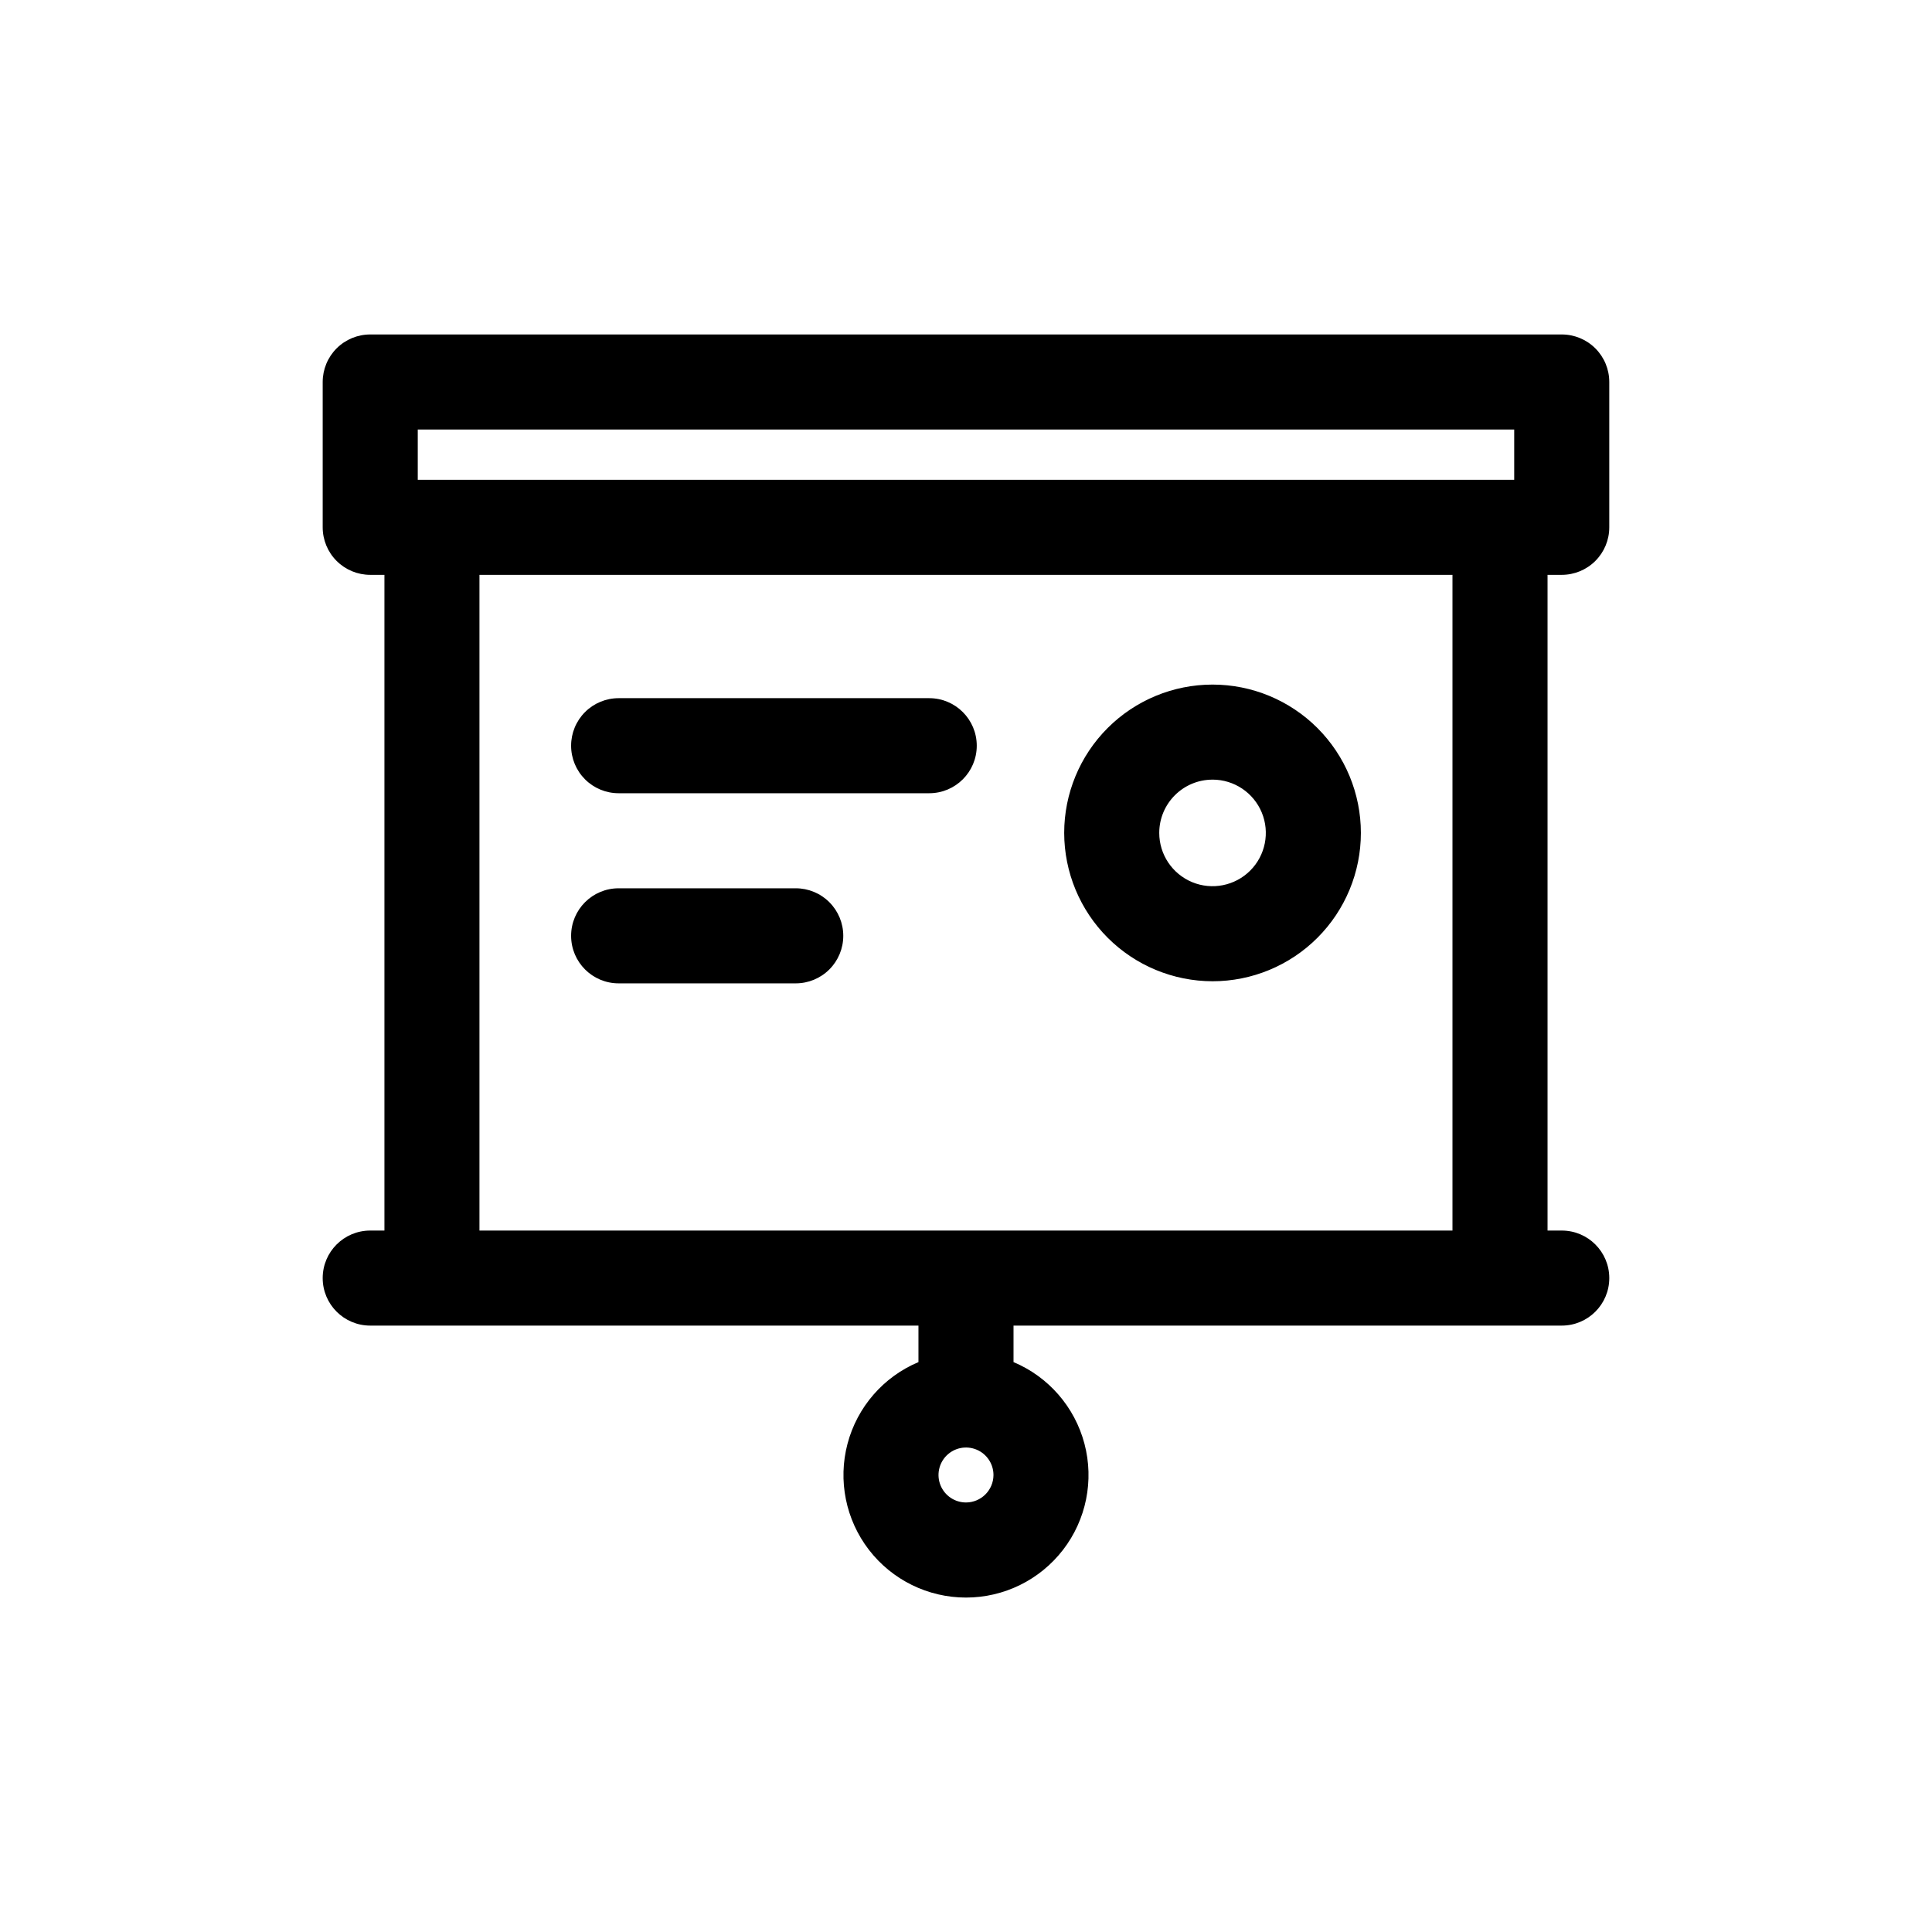
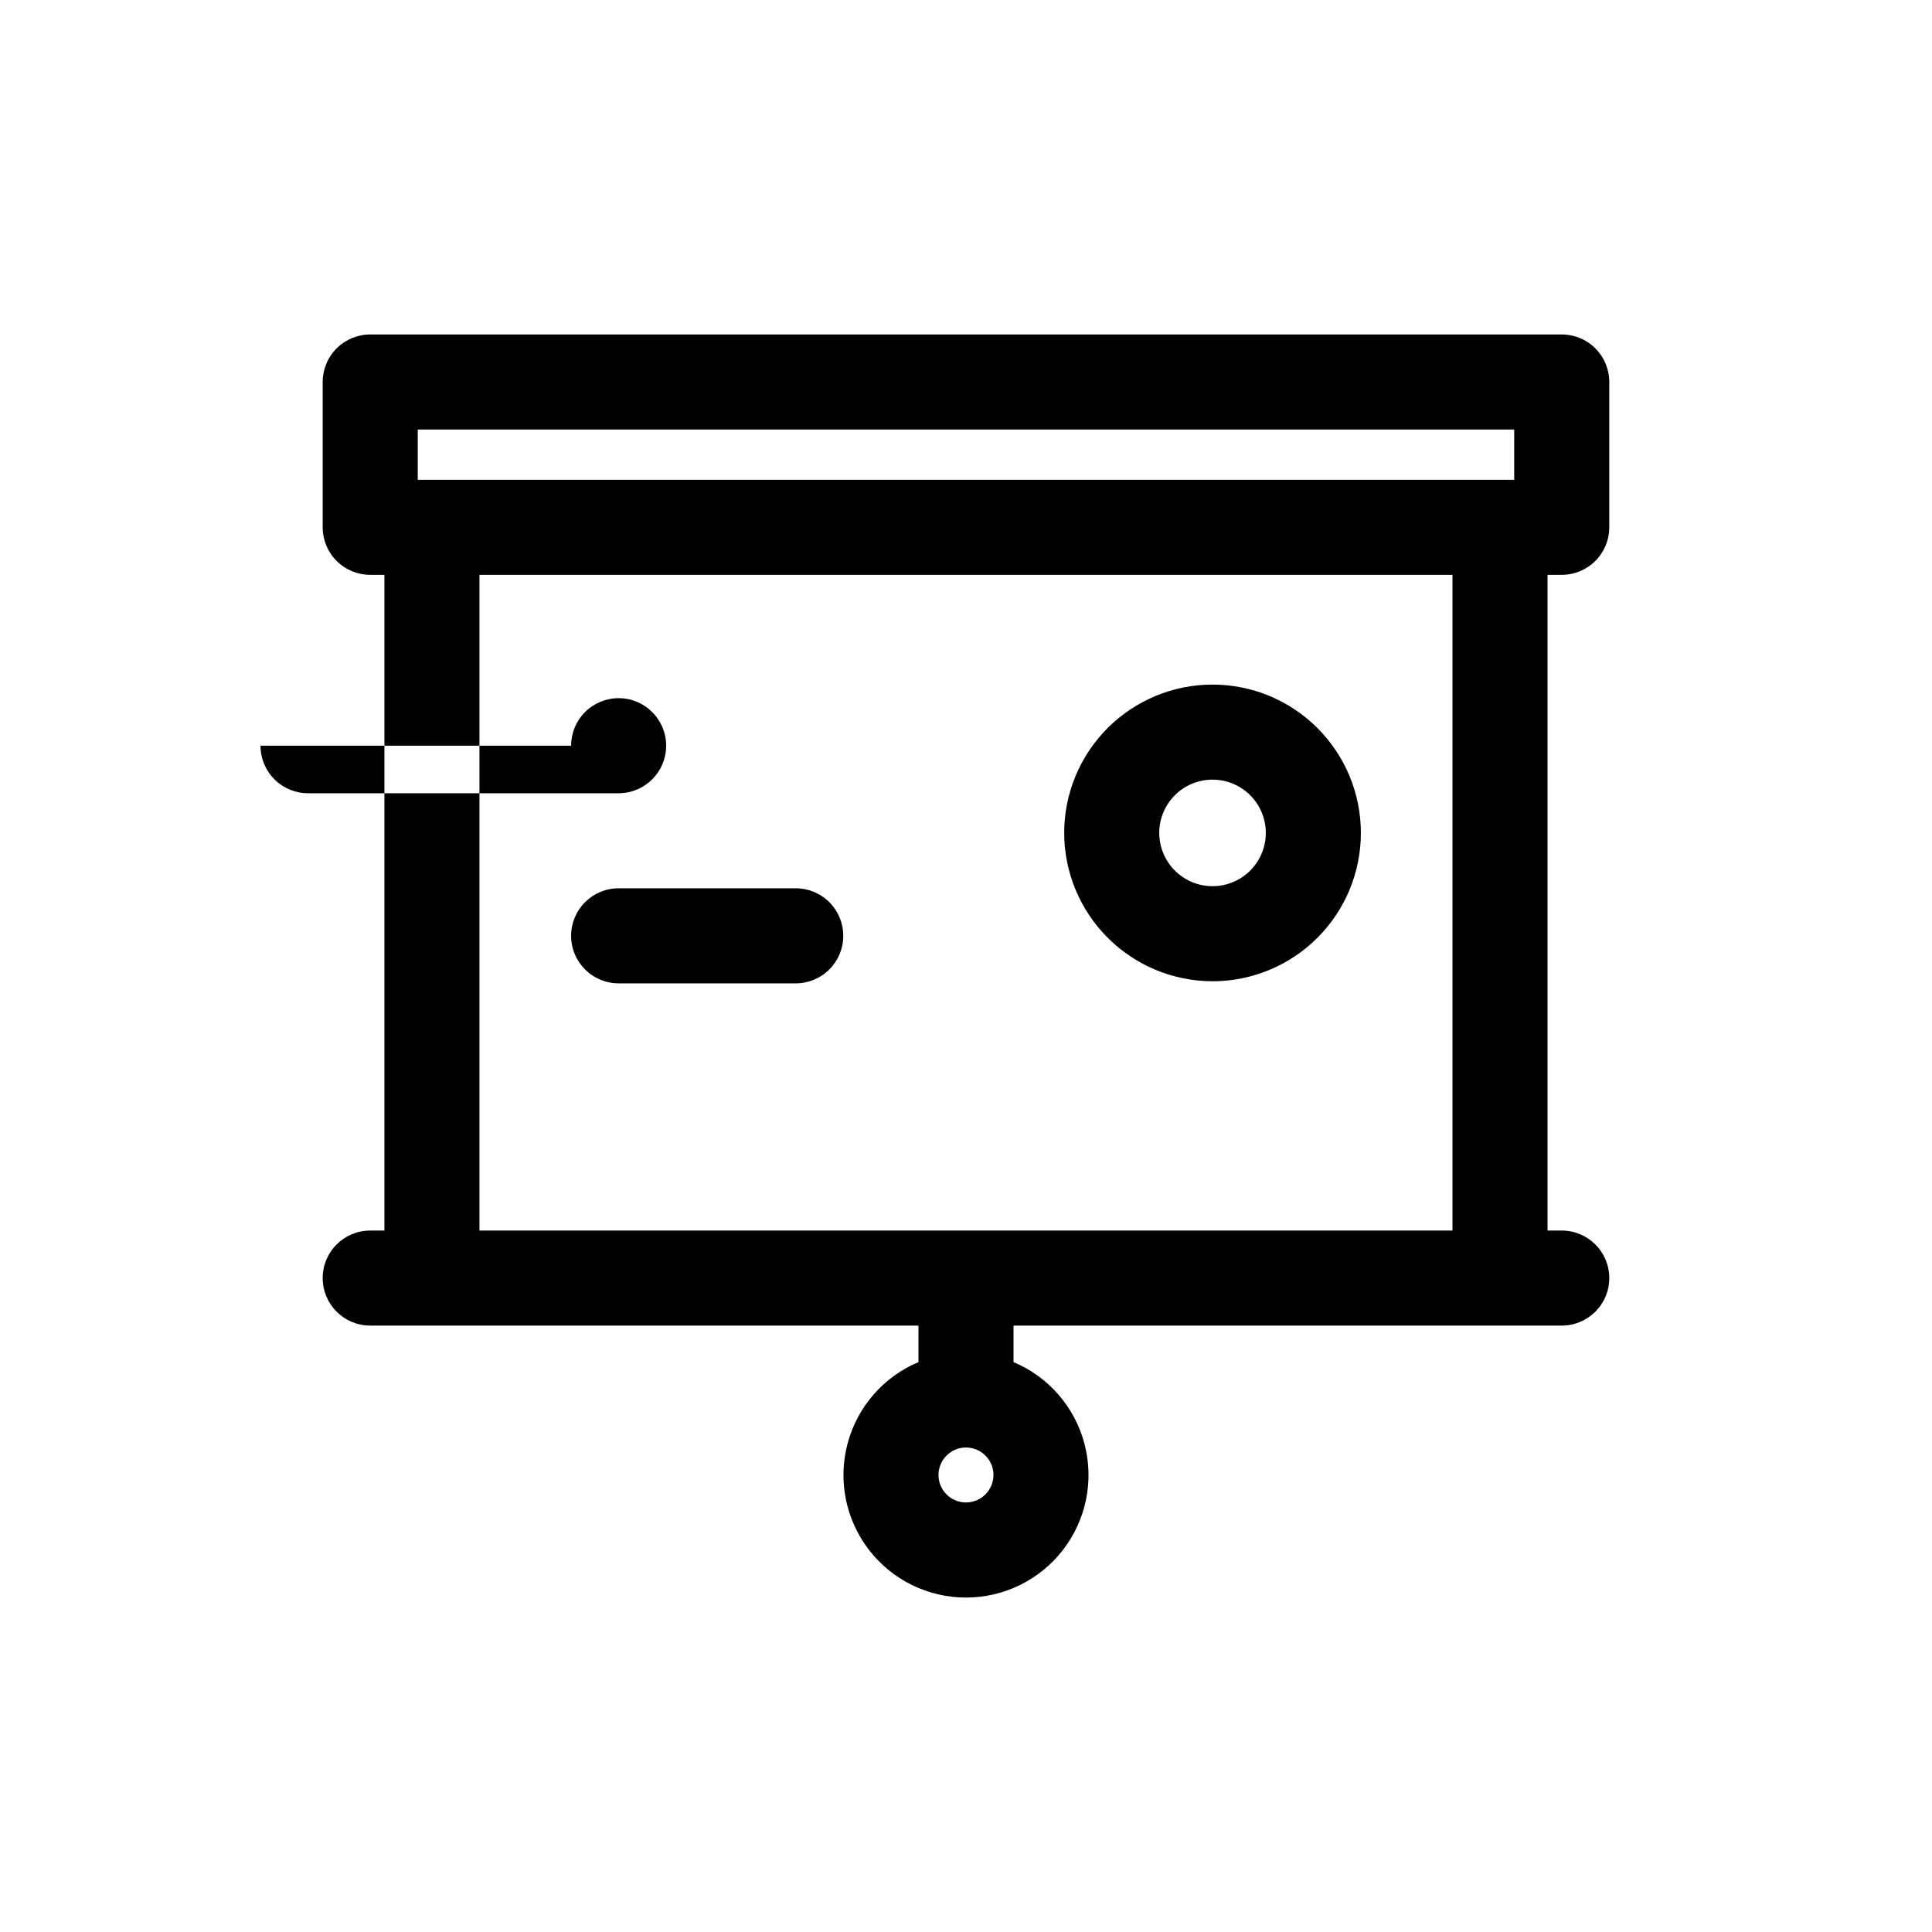
<svg xmlns="http://www.w3.org/2000/svg" fill="#000000" width="800px" height="800px" version="1.1" viewBox="144 144 512 512">
-   <path d="m557.88 296.34c3.34 0 6.543-1.324 8.906-3.688 2.363-2.363 3.691-5.566 3.688-8.906v-38.512c0.004-3.344-1.324-6.547-3.688-8.91-2.363-2.363-5.566-3.688-8.906-3.688h-315.77c-3.34 0-6.543 1.324-8.906 3.688s-3.688 5.566-3.688 8.91v38.512c0 3.34 1.324 6.543 3.688 8.906 2.363 2.363 5.566 3.688 8.906 3.688h3.766v173.77h-3.766c-6.953 0-12.594 5.637-12.594 12.594s5.641 12.594 12.594 12.594h145.29v9.672c-9.285 3.906-16.23 11.902-18.801 21.645-2.57 9.738-0.477 20.121 5.672 28.102 6.148 7.981 15.652 12.656 25.727 12.656s19.574-4.676 25.723-12.656c6.148-7.981 8.242-18.363 5.672-28.102-2.57-9.742-9.516-17.738-18.801-21.645v-9.672h145.29c6.957 0 12.594-5.637 12.594-12.594s-5.637-12.594-12.594-12.594h-3.766v-173.77zm-157.88 245.83c-2.945 0-5.602-1.773-6.731-4.496-1.125-2.719-0.504-5.852 1.578-7.934 2.086-2.082 5.215-2.707 7.938-1.578 2.723 1.125 4.496 3.781 4.496 6.727-0.008 4.019-3.266 7.273-7.281 7.281zm-145.29-284.34h290.57v13.32h-290.57zm274.21 212.28h-257.86v-173.77h257.86zm-233.57-128.49c-0.004-3.344 1.324-6.547 3.684-8.91 2.363-2.363 5.57-3.688 8.91-3.688h82.312c6.957 0 12.594 5.641 12.594 12.598 0 6.957-5.637 12.594-12.594 12.594h-82.312c-3.34 0.004-6.547-1.324-8.91-3.688-2.359-2.363-3.688-5.566-3.684-8.906zm72.129 50.383-0.004-0.004c0.004 3.344-1.324 6.547-3.688 8.91-2.363 2.363-5.566 3.688-8.906 3.688h-46.938c-6.957 0-12.594-5.641-12.594-12.598 0-6.953 5.637-12.594 12.594-12.594h46.938c3.34-0.004 6.547 1.324 8.906 3.688 2.363 2.363 3.691 5.566 3.688 8.906zm97.859 12.043-0.004-0.004c10.426 0 20.426-4.141 27.797-11.516 7.371-7.371 11.516-17.371 11.516-27.797 0-10.426-4.144-20.426-11.516-27.797-7.371-7.371-17.371-11.512-27.797-11.512-10.426 0-20.426 4.141-27.797 11.512-7.371 7.375-11.516 17.371-11.516 27.797 0.016 10.422 4.16 20.414 11.531 27.785 7.367 7.367 17.359 11.516 27.781 11.527zm0-53.43-0.004-0.008c5.711 0 10.859 3.441 13.047 8.719 2.184 5.277 0.977 11.352-3.062 15.387-4.039 4.039-10.113 5.246-15.387 3.062-5.277-2.188-8.719-7.336-8.719-13.047 0.008-7.797 6.324-14.113 14.121-14.117z" />
+   <path d="m557.88 296.34c3.34 0 6.543-1.324 8.906-3.688 2.363-2.363 3.691-5.566 3.688-8.906v-38.512c0.004-3.344-1.324-6.547-3.688-8.91-2.363-2.363-5.566-3.688-8.906-3.688h-315.77c-3.34 0-6.543 1.324-8.906 3.688s-3.688 5.566-3.688 8.91v38.512c0 3.34 1.324 6.543 3.688 8.906 2.363 2.363 5.566 3.688 8.906 3.688h3.766v173.77h-3.766c-6.953 0-12.594 5.637-12.594 12.594s5.641 12.594 12.594 12.594h145.29v9.672c-9.285 3.906-16.23 11.902-18.801 21.645-2.57 9.738-0.477 20.121 5.672 28.102 6.148 7.981 15.652 12.656 25.727 12.656s19.574-4.676 25.723-12.656c6.148-7.981 8.242-18.363 5.672-28.102-2.57-9.742-9.516-17.738-18.801-21.645v-9.672h145.29c6.957 0 12.594-5.637 12.594-12.594s-5.637-12.594-12.594-12.594h-3.766v-173.77zm-157.88 245.83c-2.945 0-5.602-1.773-6.731-4.496-1.125-2.719-0.504-5.852 1.578-7.934 2.086-2.082 5.215-2.707 7.938-1.578 2.723 1.125 4.496 3.781 4.496 6.727-0.008 4.019-3.266 7.273-7.281 7.281zm-145.29-284.34h290.57v13.32h-290.57zm274.21 212.28h-257.86v-173.77h257.86zm-233.57-128.49c-0.004-3.344 1.324-6.547 3.684-8.91 2.363-2.363 5.57-3.688 8.91-3.688c6.957 0 12.594 5.641 12.594 12.598 0 6.957-5.637 12.594-12.594 12.594h-82.312c-3.34 0.004-6.547-1.324-8.91-3.688-2.359-2.363-3.688-5.566-3.684-8.906zm72.129 50.383-0.004-0.004c0.004 3.344-1.324 6.547-3.688 8.91-2.363 2.363-5.566 3.688-8.906 3.688h-46.938c-6.957 0-12.594-5.641-12.594-12.598 0-6.953 5.637-12.594 12.594-12.594h46.938c3.34-0.004 6.547 1.324 8.906 3.688 2.363 2.363 3.691 5.566 3.688 8.906zm97.859 12.043-0.004-0.004c10.426 0 20.426-4.141 27.797-11.516 7.371-7.371 11.516-17.371 11.516-27.797 0-10.426-4.144-20.426-11.516-27.797-7.371-7.371-17.371-11.512-27.797-11.512-10.426 0-20.426 4.141-27.797 11.512-7.371 7.375-11.516 17.371-11.516 27.797 0.016 10.422 4.16 20.414 11.531 27.785 7.367 7.367 17.359 11.516 27.781 11.527zm0-53.43-0.004-0.008c5.711 0 10.859 3.441 13.047 8.719 2.184 5.277 0.977 11.352-3.062 15.387-4.039 4.039-10.113 5.246-15.387 3.062-5.277-2.188-8.719-7.336-8.719-13.047 0.008-7.797 6.324-14.113 14.121-14.117z" />
</svg>